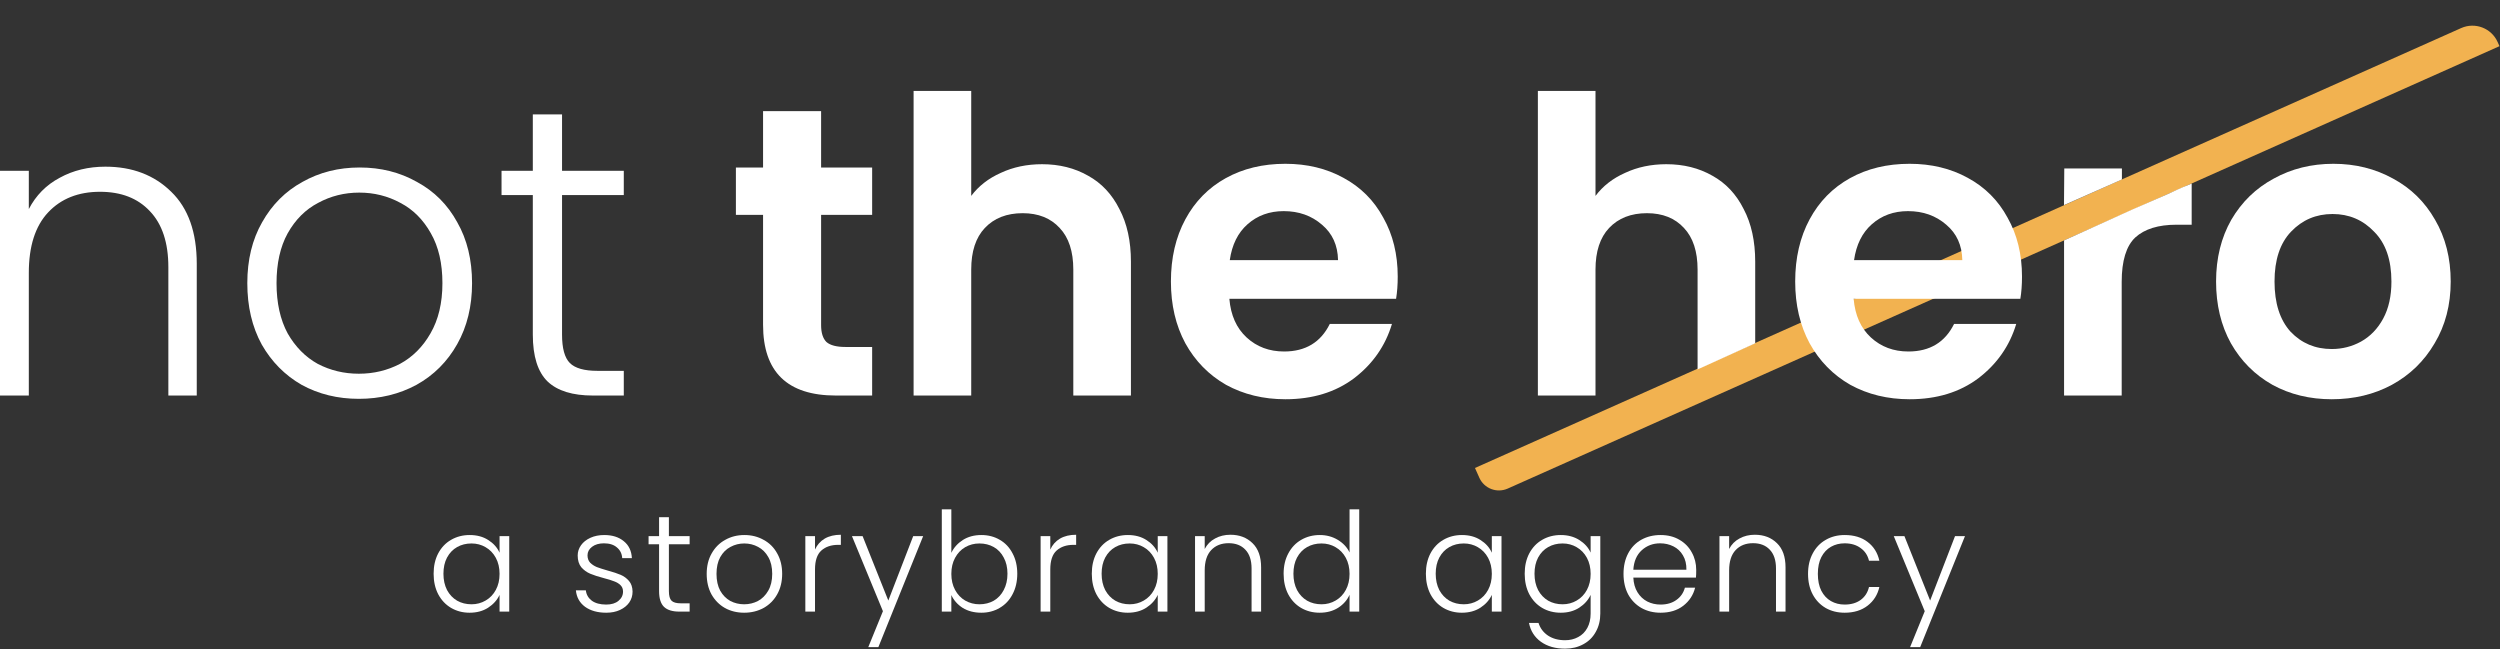
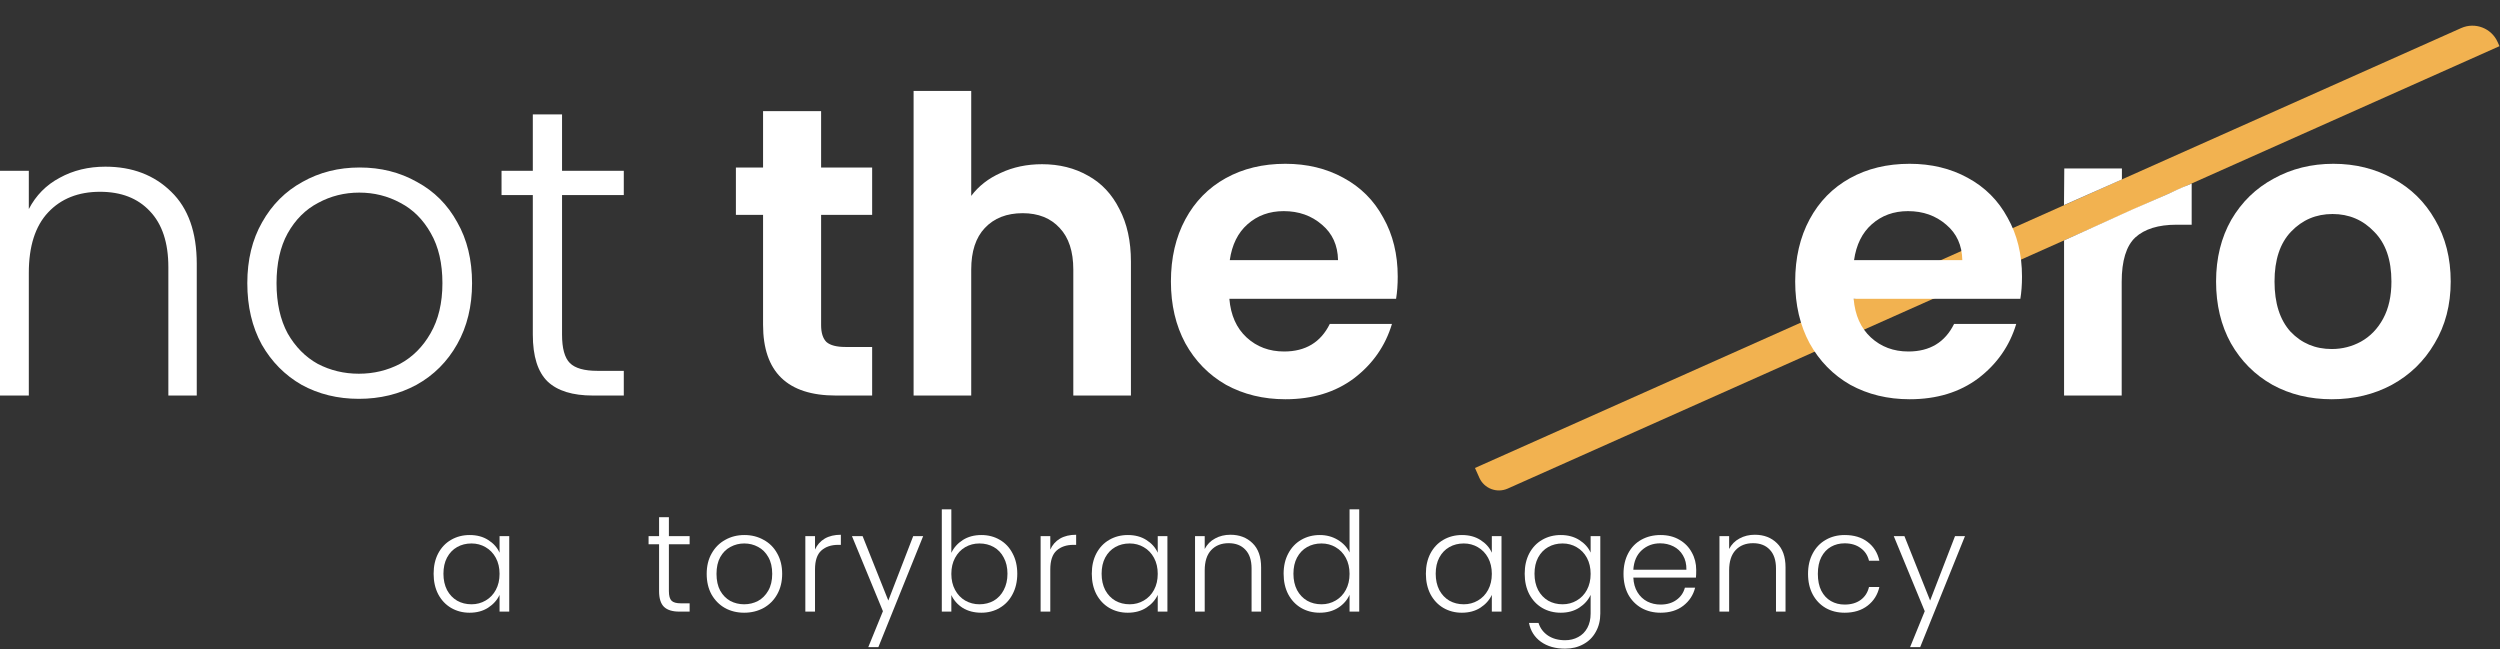
<svg xmlns="http://www.w3.org/2000/svg" width="1633" height="424" viewBox="0 0 1633 424" fill="none">
  <rect x="0" y="0" width="1633" height="424" fill="#333333" stroke="none" />
  <path d="M1632.66 30.163L984.836 319.139C977.752 322.299 969.447 319.117 966.287 312.033L963.453 305.68L1607.62 18.34C1616.72 14.277 1627.4 18.367 1631.46 27.475L1632.66 30.163Z" fill="#F2B250" />
  <path d="M1523.09 260.786C1508.75 260.786 1495.85 257.649 1484.38 251.375C1472.9 244.922 1463.85 235.87 1457.22 224.219C1450.77 212.568 1447.54 199.124 1447.54 183.888C1447.54 168.651 1450.86 155.208 1457.49 143.556C1464.3 131.905 1473.53 122.943 1485.18 116.669C1496.83 110.216 1509.83 106.989 1524.17 106.989C1538.51 106.989 1551.51 110.216 1563.16 116.669C1574.81 122.943 1583.95 131.905 1590.58 143.556C1597.39 155.208 1600.8 168.651 1600.8 183.888C1600.8 199.124 1597.3 212.568 1590.31 224.219C1583.5 235.87 1574.18 244.922 1562.35 251.375C1550.7 257.649 1537.61 260.786 1523.09 260.786ZM1523.09 227.983C1529.91 227.983 1536.27 226.37 1542.18 223.143C1548.28 219.738 1553.12 214.719 1556.7 208.086C1560.29 201.454 1562.08 193.388 1562.08 183.888C1562.08 169.727 1558.32 158.882 1550.79 151.354C1543.44 143.646 1534.39 139.792 1523.63 139.792C1512.88 139.792 1503.82 143.646 1496.48 151.354C1489.31 158.882 1485.72 169.727 1485.72 183.888C1485.72 198.048 1489.22 208.983 1496.21 216.69C1503.38 224.219 1512.34 227.983 1523.09 227.983Z" fill="white" />
  <path d="M1392.53 136.972C1401.56 132.959 1406.58 130.952 1415.61 126.939C1421.97 124.111 1421.65 123.876 1431.6 119.916V146.783H1421.65C1409.82 146.783 1400.86 149.562 1394.76 155.118C1388.85 160.675 1385.89 170.355 1385.89 184.157V258.366H1348.25V157.037L1385.89 139.981L1392.53 136.972Z" fill="white" />
  <path d="M1320.77 180.661C1320.77 186.039 1320.41 190.878 1319.69 195.18H1210.8C1211.7 205.935 1215.46 214.36 1222.09 220.455C1228.73 226.549 1236.88 229.596 1246.56 229.596C1260.54 229.596 1270.49 223.591 1276.41 211.582H1317.01C1312.7 225.922 1304.46 237.752 1292.27 247.073C1280.08 256.215 1265.11 260.786 1247.37 260.786C1233.03 260.786 1220.12 257.649 1208.65 251.375C1197.36 244.922 1188.48 235.87 1182.03 224.219C1175.76 212.568 1172.62 199.124 1172.62 183.888C1172.62 168.472 1175.76 154.939 1182.03 143.287C1188.3 131.636 1197.09 122.674 1208.38 116.4C1219.67 110.126 1232.67 106.989 1247.37 106.989C1261.53 106.989 1274.17 110.036 1285.28 116.131C1296.57 122.226 1305.26 130.919 1311.36 142.212C1317.63 153.325 1320.77 166.142 1320.77 180.661ZM1281.78 169.906C1281.6 160.227 1278.11 152.519 1271.3 146.783C1264.49 140.868 1256.15 137.91 1246.29 137.91C1236.97 137.91 1229.08 140.778 1222.63 146.514C1216.36 152.071 1212.5 159.868 1211.07 169.906H1281.78Z" fill="white" />
-   <path d="M1088.43 107.259C1099.72 107.259 1109.76 109.768 1118.54 114.787C1127.32 119.627 1134.13 126.887 1138.97 136.566C1143.99 146.066 1146.5 157.538 1146.5 170.982V224.256L1108.86 241.311V176.091C1108.86 164.26 1105.9 155.208 1099.99 148.934C1094.07 142.481 1086.01 139.255 1075.79 139.255C1065.39 139.255 1057.15 142.481 1051.05 148.934C1045.14 155.208 1042.18 164.26 1042.18 176.091V258.367H1004.54V59.399H1042.18V127.962C1047.02 121.509 1053.47 116.49 1061.54 112.905C1069.6 109.141 1078.57 107.259 1088.43 107.259Z" fill="white" />
  <path d="M912.993 180.661C912.993 186.039 912.635 190.878 911.918 195.18H803.023C803.919 205.935 807.684 214.36 814.316 220.455C820.948 226.549 829.104 229.596 838.783 229.596C852.765 229.596 862.713 223.591 868.629 211.582H909.229C904.927 225.922 896.681 237.752 884.492 247.073C872.303 256.215 857.336 260.786 839.59 260.786C825.25 260.786 812.344 257.649 800.872 251.375C789.579 244.922 780.706 235.87 774.253 224.219C767.98 212.568 764.843 199.124 764.843 183.888C764.843 168.472 767.98 154.939 774.253 143.287C780.527 131.636 789.31 122.674 800.603 116.4C811.896 110.126 824.892 106.989 839.59 106.989C853.751 106.989 866.388 110.036 877.501 116.131C888.794 122.226 897.488 130.919 903.582 142.212C909.856 153.325 912.993 166.142 912.993 180.661ZM874.006 169.906C873.827 160.227 870.332 152.519 863.52 146.783C856.709 140.868 848.373 137.91 838.515 137.91C829.194 137.91 821.307 140.778 814.854 146.514C808.58 152.071 804.726 159.868 803.292 169.906H874.006Z" fill="white" />
  <path d="M680.649 107.259C691.942 107.259 701.98 109.768 710.763 114.787C719.546 119.627 726.358 126.887 731.198 136.566C736.217 146.066 738.726 157.538 738.726 170.982V258.367H701.084V176.091C701.084 164.26 698.126 155.208 692.211 148.934C686.295 142.481 678.229 139.255 668.012 139.255C657.615 139.255 649.37 142.481 643.275 148.934C637.36 155.208 634.403 164.26 634.403 176.091V258.367H596.76V59.399H634.403V127.962C639.242 121.509 645.695 116.49 653.762 112.905C661.828 109.141 670.79 107.259 680.649 107.259Z" fill="white" />
  <path d="M536.345 140.33V212.389C536.345 217.408 537.51 221.083 539.84 223.413C542.35 225.564 546.473 226.639 552.209 226.639H569.685V258.367H546.024C514.297 258.367 498.433 242.951 498.433 212.12V140.33H480.688V109.41H498.433V72.574H536.345V109.41H569.685V140.33H536.345Z" fill="white" />
  <path d="M367.126 127.425V218.573C367.126 227.536 368.829 233.72 372.235 237.126C375.641 240.532 381.645 242.234 390.249 242.234H407.458V258.367H387.292C374.027 258.367 364.169 255.32 357.716 249.225C351.263 242.951 348.036 232.734 348.036 218.573V127.425H327.602V111.561H348.036V74.725H367.126V111.561H407.458V127.425H367.126Z" fill="white" />
  <path d="M234.409 260.517C220.606 260.517 208.149 257.47 197.035 251.375C186.101 245.102 177.407 236.318 170.954 225.026C164.68 213.554 161.543 200.199 161.543 184.963C161.543 169.727 164.77 156.462 171.223 145.17C177.676 133.698 186.459 124.914 197.573 118.82C208.686 112.546 221.144 109.409 234.946 109.409C248.749 109.409 261.207 112.546 272.32 118.82C283.613 124.914 292.396 133.698 298.67 145.17C305.123 156.462 308.349 169.727 308.349 184.963C308.349 200.02 305.123 213.285 298.67 224.757C292.217 236.229 283.344 245.102 272.051 251.375C260.758 257.47 248.211 260.517 234.409 260.517ZM234.409 244.116C244.088 244.116 253.051 241.965 261.296 237.663C269.542 233.181 276.174 226.549 281.193 217.766C286.391 208.803 288.99 197.869 288.99 184.963C288.99 172.057 286.481 161.212 281.462 152.429C276.443 143.467 269.811 136.834 261.565 132.532C253.32 128.051 244.357 125.811 234.678 125.811C224.998 125.811 216.036 128.051 207.79 132.532C199.544 136.834 192.912 143.467 187.893 152.429C183.053 161.212 180.634 172.057 180.634 184.963C180.634 197.869 183.053 208.803 187.893 217.766C192.912 226.549 199.455 233.181 207.521 237.663C215.767 241.965 224.729 244.116 234.409 244.116Z" fill="white" />
  <path d="M68.832 108.872C86.399 108.872 100.739 114.339 111.852 125.273C122.966 136.028 128.522 151.712 128.522 172.326V258.366H109.97V174.477C109.97 158.524 105.937 146.335 97.871 137.91C89.984 129.485 79.139 125.273 65.337 125.273C51.176 125.273 39.883 129.754 31.458 138.717C23.034 147.679 18.821 160.854 18.821 178.241V258.366H0V111.56H18.821V136.566C23.482 127.603 30.204 120.792 38.987 116.131C47.77 111.291 57.719 108.872 68.832 108.872Z" fill="white" />
  <path d="M1386.03 110.028C1386.03 110.028 1386.03 110.029 1386.03 110.419V117.228L1348.2 133.962L1348.39 110.028H1386.03Z" fill="white" />
  <path d="M1283.52 350.204L1254.26 422.71H1247.67L1257.24 399.233L1237.01 350.204H1243.97L1260.76 392.281L1277.02 350.204H1283.52Z" fill="white" />
  <path d="M1181.01 374.854C1181.01 369.737 1182.03 365.283 1184.08 361.491C1186.12 357.638 1188.95 354.688 1192.56 352.642C1196.18 350.535 1200.3 349.481 1204.94 349.481C1211.01 349.481 1216.01 350.986 1219.92 353.996C1223.9 357.006 1226.46 361.099 1227.6 366.276H1220.83C1219.98 362.725 1218.15 359.956 1215.32 357.969C1212.55 355.922 1209.09 354.899 1204.94 354.899C1201.62 354.899 1198.64 355.652 1196 357.156C1193.35 358.661 1191.24 360.919 1189.68 363.928C1188.17 366.878 1187.42 370.52 1187.42 374.854C1187.42 379.188 1188.17 382.86 1189.68 385.87C1191.24 388.88 1193.35 391.137 1196 392.642C1198.64 394.147 1201.62 394.899 1204.94 394.899C1209.09 394.899 1212.55 393.906 1215.32 391.92C1218.15 389.873 1219.98 387.044 1220.83 383.432H1227.6C1226.46 388.488 1223.9 392.552 1219.92 395.622C1215.95 398.692 1210.95 400.227 1204.94 400.227C1200.3 400.227 1196.18 399.203 1192.56 397.157C1188.95 395.05 1186.12 392.1 1184.08 388.308C1182.03 384.455 1181.01 379.971 1181.01 374.854Z" fill="white" />
  <path d="M1146.26 349.301C1152.16 349.301 1156.98 351.137 1160.71 354.809C1164.44 358.42 1166.31 363.688 1166.31 370.61V399.504H1160.08V371.333C1160.08 365.975 1158.72 361.882 1156.01 359.053C1153.36 356.223 1149.72 354.809 1145.09 354.809C1140.33 354.809 1136.54 356.314 1133.71 359.323C1130.88 362.333 1129.47 366.758 1129.47 372.597V399.504H1123.15V350.204H1129.47V358.601C1131.03 355.591 1133.29 353.304 1136.24 351.739C1139.19 350.113 1142.53 349.301 1146.26 349.301Z" fill="white" />
  <path d="M1107.97 372.326C1107.97 374.493 1107.91 376.148 1107.79 377.292H1066.89C1067.07 381.024 1067.97 384.215 1069.6 386.863C1071.22 389.512 1073.36 391.528 1076.01 392.913C1078.65 394.237 1081.54 394.899 1084.67 394.899C1088.77 394.899 1092.2 393.906 1094.97 391.92C1097.8 389.933 1099.66 387.254 1100.57 383.883H1107.25C1106.04 388.699 1103.46 392.642 1099.48 395.712C1095.57 398.722 1090.63 400.227 1084.67 400.227C1080.04 400.227 1075.89 399.203 1072.21 397.157C1068.54 395.05 1065.65 392.1 1063.55 388.308C1061.5 384.455 1060.48 379.971 1060.48 374.854C1060.48 369.737 1061.5 365.253 1063.55 361.4C1065.59 357.548 1068.45 354.598 1072.12 352.551C1075.8 350.505 1079.98 349.481 1084.67 349.481C1089.37 349.481 1093.46 350.505 1096.95 352.551C1100.51 354.598 1103.21 357.367 1105.08 360.858C1107.01 364.29 1107.97 368.112 1107.97 372.326ZM1101.56 372.145C1101.62 368.473 1100.87 365.343 1099.3 362.755C1097.8 360.166 1095.72 358.21 1093.07 356.886C1090.42 355.561 1087.53 354.899 1084.4 354.899C1079.71 354.899 1075.71 356.404 1072.39 359.414C1069.08 362.424 1067.25 366.667 1066.89 372.145H1101.56Z" fill="white" />
  <path d="M1019.5 349.481C1024.13 349.481 1028.17 350.565 1031.6 352.732C1035.03 354.899 1037.5 357.638 1039 360.949V350.204H1045.32V400.768C1045.32 405.283 1044.33 409.286 1042.34 412.777C1040.42 416.269 1037.71 418.948 1034.22 420.814C1030.73 422.74 1026.75 423.703 1022.3 423.703C1015.98 423.703 1010.71 422.198 1006.5 419.188C1002.34 416.179 999.755 412.085 998.732 406.908H1004.96C1006.05 410.34 1008.09 413.078 1011.1 415.125C1014.17 417.172 1017.9 418.195 1022.3 418.195C1025.49 418.195 1028.35 417.503 1030.88 416.118C1033.4 414.794 1035.39 412.808 1036.84 410.159C1038.28 407.51 1039 404.38 1039 400.768V388.579C1037.44 391.95 1034.94 394.749 1031.51 396.976C1028.14 399.143 1024.13 400.227 1019.5 400.227C1014.98 400.227 1010.92 399.173 1007.31 397.066C1003.76 394.959 1000.96 391.98 998.913 388.127C996.926 384.275 995.933 379.82 995.933 374.764C995.933 369.707 996.926 365.283 998.913 361.491C1000.96 357.638 1003.76 354.688 1007.31 352.642C1010.92 350.535 1014.98 349.481 1019.5 349.481ZM1039 374.854C1039 370.881 1038.19 367.39 1036.57 364.38C1034.94 361.37 1032.71 359.053 1029.88 357.427C1027.11 355.802 1024.04 354.989 1020.67 354.989C1017.18 354.989 1014.05 355.772 1011.28 357.337C1008.51 358.902 1006.32 361.19 1004.69 364.199C1003.13 367.149 1002.34 370.67 1002.34 374.764C1002.34 378.797 1003.13 382.348 1004.69 385.418C1006.32 388.428 1008.51 390.746 1011.28 392.371C1014.05 393.936 1017.18 394.719 1020.67 394.719C1024.04 394.719 1027.11 393.906 1029.88 392.281C1032.71 390.655 1034.94 388.338 1036.57 385.328C1038.19 382.318 1039 378.827 1039 374.854Z" fill="white" />
  <path d="M931.39 374.764C931.39 369.707 932.384 365.283 934.37 361.491C936.417 357.638 939.216 354.688 942.767 352.642C946.379 350.535 950.442 349.481 954.957 349.481C959.652 349.481 963.685 350.565 967.056 352.732C970.488 354.899 972.956 357.668 974.461 361.039V350.204H980.781V399.504H974.461V388.579C972.895 391.95 970.397 394.749 966.966 396.976C963.595 399.143 959.562 400.227 954.867 400.227C950.412 400.227 946.379 399.173 942.767 397.066C939.216 394.959 936.417 391.98 934.37 388.127C932.384 384.275 931.39 379.82 931.39 374.764ZM974.461 374.854C974.461 370.881 973.648 367.39 972.023 364.38C970.397 361.37 968.17 359.053 965.341 357.427C962.572 355.802 959.502 354.989 956.131 354.989C952.64 354.989 949.509 355.772 946.74 357.337C943.971 358.902 941.774 361.19 940.149 364.199C938.584 367.149 937.801 370.67 937.801 374.764C937.801 378.797 938.584 382.348 940.149 385.418C941.774 388.428 943.971 390.746 946.74 392.371C949.509 393.936 952.64 394.719 956.131 394.719C959.502 394.719 962.572 393.906 965.341 392.281C968.17 390.655 970.397 388.338 972.023 385.328C973.648 382.318 974.461 378.827 974.461 374.854Z" fill="white" />
  <path d="M838.458 374.763C838.458 369.707 839.481 365.283 841.528 361.49C843.575 357.638 846.374 354.688 849.925 352.641C853.537 350.535 857.6 349.481 862.115 349.481C866.449 349.481 870.362 350.535 873.853 352.641C877.345 354.748 879.903 357.487 881.528 360.858V332.687H887.849V399.504H881.528V388.488C880.023 391.919 877.555 394.749 874.124 396.976C870.693 399.143 866.66 400.226 862.025 400.226C857.51 400.226 853.447 399.173 849.835 397.066C846.284 394.959 843.484 391.98 841.438 388.127C839.451 384.274 838.458 379.82 838.458 374.763ZM881.528 374.854C881.528 370.881 880.716 367.389 879.09 364.38C877.465 361.37 875.238 359.052 872.409 357.427C869.64 355.802 866.57 354.989 863.199 354.989C859.707 354.989 856.577 355.772 853.808 357.337C851.039 358.902 848.842 361.189 847.217 364.199C845.652 367.149 844.869 370.67 844.869 374.763C844.869 378.797 845.652 382.348 847.217 385.418C848.842 388.428 851.039 390.746 853.808 392.371C856.577 393.936 859.707 394.718 863.199 394.718C866.57 394.718 869.64 393.906 872.409 392.281C875.238 390.655 877.465 388.338 879.09 385.328C880.716 382.318 881.528 378.827 881.528 374.854Z" fill="white" />
  <path d="M803.712 349.301C809.611 349.301 814.427 351.137 818.159 354.809C821.891 358.42 823.757 363.688 823.757 370.61V399.504H817.527V371.333C817.527 365.975 816.173 361.882 813.464 359.053C810.815 356.223 807.173 354.809 802.538 354.809C797.783 354.809 793.99 356.314 791.161 359.323C788.332 362.333 786.917 366.758 786.917 372.597V399.504H780.597V350.204H786.917V358.601C788.482 355.591 790.74 353.304 793.689 351.739C796.639 350.113 799.98 349.301 803.712 349.301Z" fill="white" />
  <path d="M713.165 374.764C713.165 369.707 714.158 365.283 716.144 361.491C718.191 357.638 720.99 354.688 724.542 352.642C728.153 350.535 732.217 349.481 736.731 349.481C741.427 349.481 745.46 350.565 748.831 352.732C752.262 354.899 754.73 357.668 756.235 361.039V350.204H762.555V399.504H756.235V388.579C754.67 391.95 752.172 394.749 748.74 396.976C745.37 399.143 741.336 400.227 736.641 400.227C732.187 400.227 728.153 399.173 724.542 397.066C720.99 394.959 718.191 391.98 716.144 388.127C714.158 384.275 713.165 379.82 713.165 374.764ZM756.235 374.854C756.235 370.881 755.422 367.39 753.797 364.38C752.172 361.37 749.944 359.053 747.115 357.427C744.346 355.802 741.276 354.989 737.905 354.989C734.414 354.989 731.284 355.772 728.515 357.337C725.746 358.902 723.548 361.19 721.923 364.199C720.358 367.149 719.576 370.67 719.576 374.764C719.576 378.797 720.358 382.348 721.923 385.418C723.548 388.428 725.746 390.746 728.515 392.371C731.284 393.936 734.414 394.719 737.905 394.719C741.276 394.719 744.346 393.906 747.115 392.281C749.944 390.655 752.172 388.338 753.797 385.328C755.422 382.318 756.235 378.827 756.235 374.854Z" fill="white" />
  <path d="M686.049 358.962C687.434 355.892 689.54 353.515 692.37 351.829C695.259 350.144 698.781 349.301 702.934 349.301V355.892H701.218C696.644 355.892 692.972 357.126 690.203 359.594C687.434 362.062 686.049 366.186 686.049 371.965V399.504H679.729V350.204H686.049V358.962Z" fill="white" />
  <path d="M621.416 361.129C623.041 357.698 625.54 354.899 628.911 352.732C632.342 350.565 636.375 349.481 641.01 349.481C645.525 349.481 649.558 350.535 653.109 352.641C656.661 354.688 659.43 357.638 661.416 361.49C663.463 365.283 664.486 369.707 664.486 374.763C664.486 379.82 663.463 384.274 661.416 388.127C659.43 391.98 656.631 394.959 653.019 397.066C649.468 399.173 645.464 400.226 641.01 400.226C636.315 400.226 632.251 399.173 628.82 397.066C625.449 394.899 622.981 392.1 621.416 388.669V399.504H615.186V332.687H621.416V361.129ZM658.076 374.763C658.076 370.67 657.263 367.149 655.638 364.199C654.073 361.189 651.905 358.902 649.136 357.337C646.367 355.772 643.237 354.989 639.746 354.989C636.375 354.989 633.275 355.802 630.446 357.427C627.677 359.052 625.479 361.37 623.854 364.38C622.229 367.389 621.416 370.881 621.416 374.854C621.416 378.827 622.229 382.318 623.854 385.328C625.479 388.338 627.677 390.655 630.446 392.281C633.275 393.906 636.375 394.718 639.746 394.718C643.237 394.718 646.367 393.936 649.136 392.371C651.905 390.746 654.073 388.428 655.638 385.418C657.263 382.348 658.076 378.797 658.076 374.763Z" fill="white" />
  <path d="M603.003 350.204L573.748 422.71H567.157L576.728 399.233L556.502 350.204H563.455L580.249 392.281L596.502 350.204H603.003Z" fill="white" />
  <path d="M532.366 358.962C533.75 355.892 535.857 353.515 538.687 351.829C541.576 350.144 545.097 349.301 549.251 349.301V355.892H547.535C542.96 355.892 539.289 357.126 536.52 359.594C533.75 362.062 532.366 366.186 532.366 371.965V399.504H526.045V350.204H532.366V358.962Z" fill="white" />
  <path d="M486.081 400.227C481.446 400.227 477.262 399.203 473.53 397.157C469.858 395.05 466.939 392.1 464.772 388.308C462.665 384.455 461.611 379.971 461.611 374.854C461.611 369.737 462.695 365.283 464.862 361.491C467.029 357.638 469.979 354.688 473.711 352.642C477.443 350.535 481.627 349.481 486.262 349.481C490.897 349.481 495.08 350.535 498.813 352.642C502.605 354.688 505.555 357.638 507.661 361.491C509.828 365.283 510.912 369.737 510.912 374.854C510.912 379.91 509.828 384.365 507.661 388.218C505.494 392.07 502.515 395.05 498.722 397.157C494.93 399.203 490.716 400.227 486.081 400.227ZM486.081 394.719C489.332 394.719 492.341 393.996 495.111 392.552C497.88 391.047 500.107 388.819 501.792 385.87C503.538 382.86 504.411 379.188 504.411 374.854C504.411 370.52 503.568 366.878 501.883 363.928C500.197 360.919 497.97 358.691 495.201 357.247C492.432 355.742 489.422 354.989 486.171 354.989C482.921 354.989 479.911 355.742 477.142 357.247C474.373 358.691 472.146 360.919 470.46 363.928C468.835 366.878 468.022 370.52 468.022 374.854C468.022 379.188 468.835 382.86 470.46 385.87C472.146 388.819 474.343 391.047 477.052 392.552C479.821 393.996 482.831 394.719 486.081 394.719Z" fill="white" />
  <path d="M436.921 355.531V386.14C436.921 389.15 437.493 391.227 438.637 392.371C439.78 393.514 441.797 394.086 444.686 394.086H450.465V399.504H443.693C439.239 399.504 435.928 398.48 433.761 396.434C431.594 394.327 430.51 390.896 430.51 386.14V355.531H423.648V350.203H430.51V337.833H436.921V350.203H450.465V355.531H436.921Z" fill="white" />
-   <path d="M396.039 400.227C390.381 400.227 385.746 398.932 382.134 396.344C378.582 393.695 376.596 390.114 376.174 385.599H382.676C382.977 388.368 384.271 390.625 386.558 392.371C388.906 394.057 392.036 394.899 395.949 394.899C399.38 394.899 402.059 394.087 403.985 392.461C405.971 390.836 406.965 388.819 406.965 386.412C406.965 384.726 406.423 383.342 405.339 382.258C404.256 381.175 402.871 380.332 401.186 379.73C399.561 379.068 397.333 378.375 394.504 377.653C390.832 376.69 387.852 375.727 385.565 374.764C383.278 373.801 381.321 372.386 379.696 370.52C378.131 368.594 377.348 366.035 377.348 362.845C377.348 360.437 378.071 358.21 379.515 356.163C380.96 354.117 383.007 352.491 385.655 351.287C388.304 350.083 391.314 349.481 394.685 349.481C399.982 349.481 404.256 350.836 407.506 353.545C410.757 356.193 412.503 359.865 412.743 364.561H406.423C406.242 361.671 405.099 359.354 402.992 357.608C400.945 355.802 398.116 354.899 394.504 354.899C391.314 354.899 388.725 355.652 386.739 357.156C384.752 358.661 383.759 360.527 383.759 362.755C383.759 364.681 384.331 366.276 385.475 367.54C386.679 368.744 388.153 369.707 389.899 370.43C391.645 371.092 393.992 371.844 396.942 372.687C400.494 373.65 403.323 374.583 405.43 375.486C407.537 376.389 409.342 377.713 410.847 379.459C412.352 381.205 413.135 383.522 413.195 386.412C413.195 389.06 412.473 391.438 411.028 393.545C409.583 395.592 407.567 397.217 404.978 398.421C402.39 399.625 399.41 400.227 396.039 400.227Z" fill="white" />
  <path d="M283.242 374.764C283.242 369.707 284.235 365.283 286.222 361.491C288.269 357.638 291.068 354.688 294.619 352.642C298.231 350.535 302.294 349.481 306.809 349.481C311.504 349.481 315.537 350.565 318.908 352.732C322.339 354.899 324.807 357.668 326.312 361.039V350.204H332.633V399.504H326.312V388.579C324.747 391.95 322.249 394.749 318.818 396.976C315.447 399.143 311.414 400.227 306.719 400.227C302.264 400.227 298.231 399.173 294.619 397.066C291.068 394.959 288.269 391.98 286.222 388.127C284.235 384.275 283.242 379.82 283.242 374.764ZM326.312 374.854C326.312 370.881 325.5 367.39 323.874 364.38C322.249 361.37 320.022 359.053 317.193 357.427C314.424 355.802 311.354 354.989 307.983 354.989C304.491 354.989 301.361 355.772 298.592 357.337C295.823 358.902 293.626 361.19 292.001 364.199C290.436 367.149 289.653 370.67 289.653 374.764C289.653 378.797 290.436 382.348 292.001 385.418C293.626 388.428 295.823 390.746 298.592 392.371C301.361 393.936 304.491 394.719 307.983 394.719C311.354 394.719 314.424 393.906 317.193 392.281C320.022 390.655 322.249 388.338 323.874 385.328C325.5 382.318 326.312 378.827 326.312 374.854Z" fill="white" />
</svg>